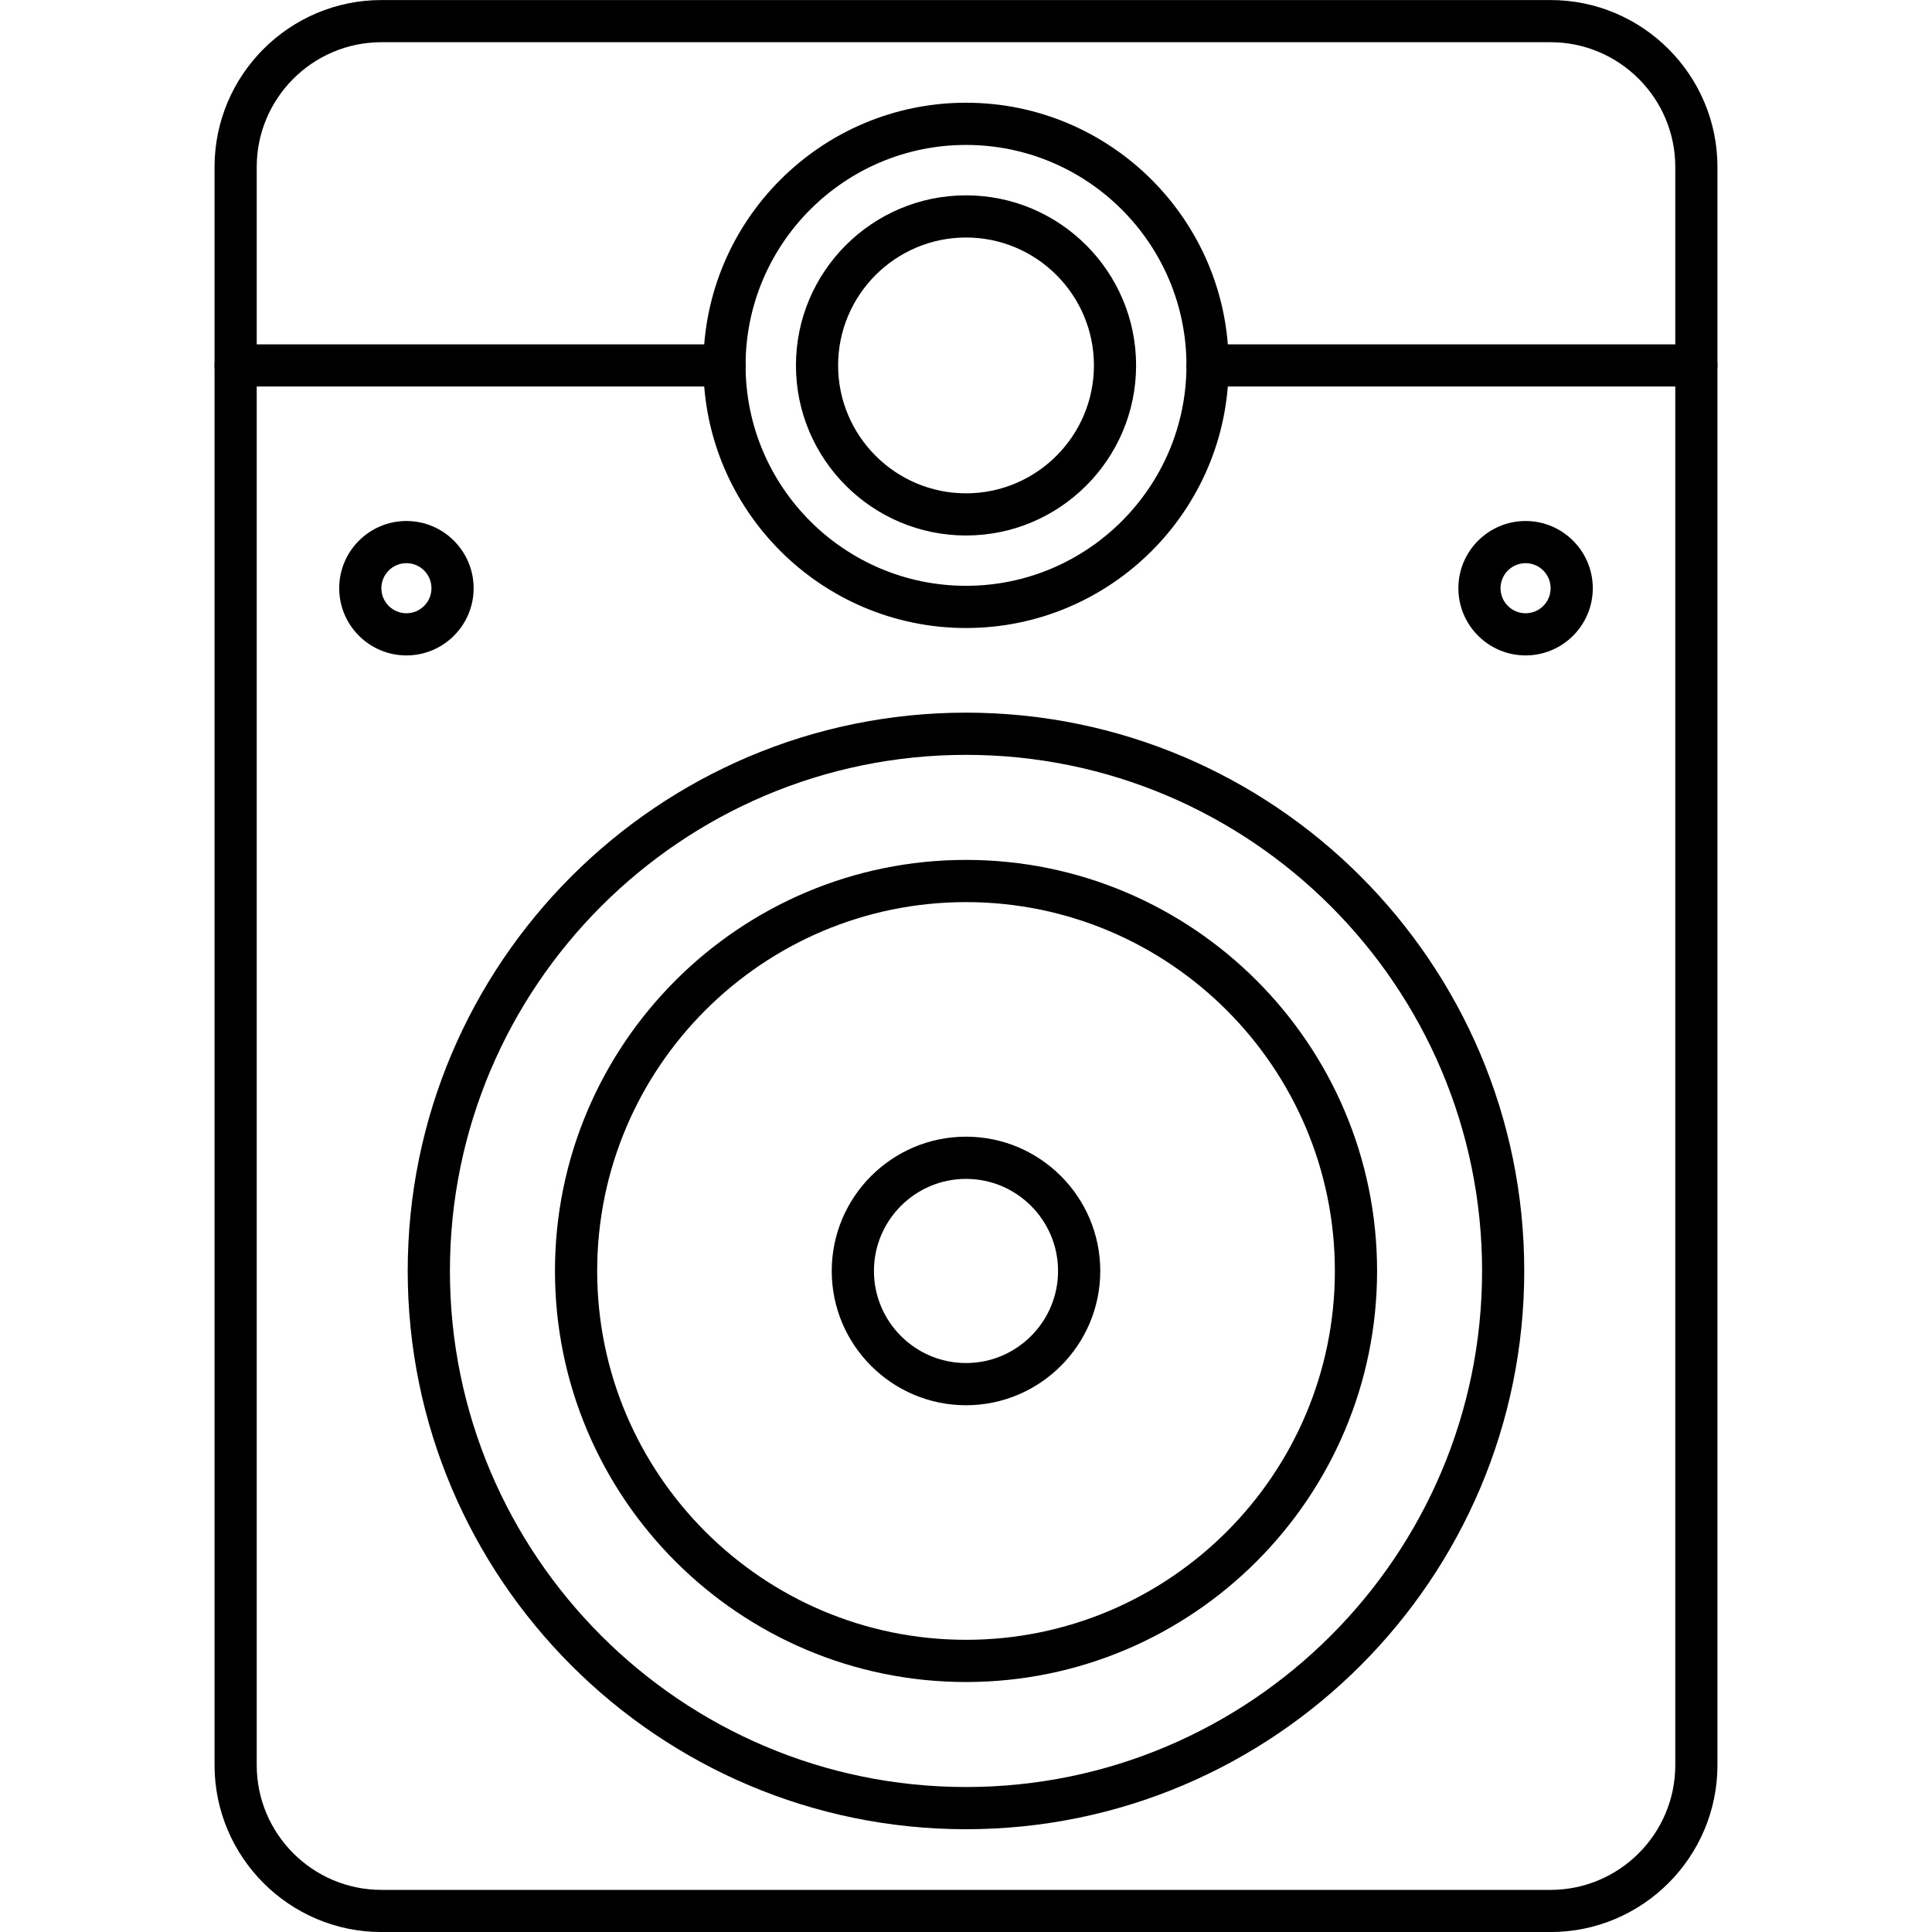
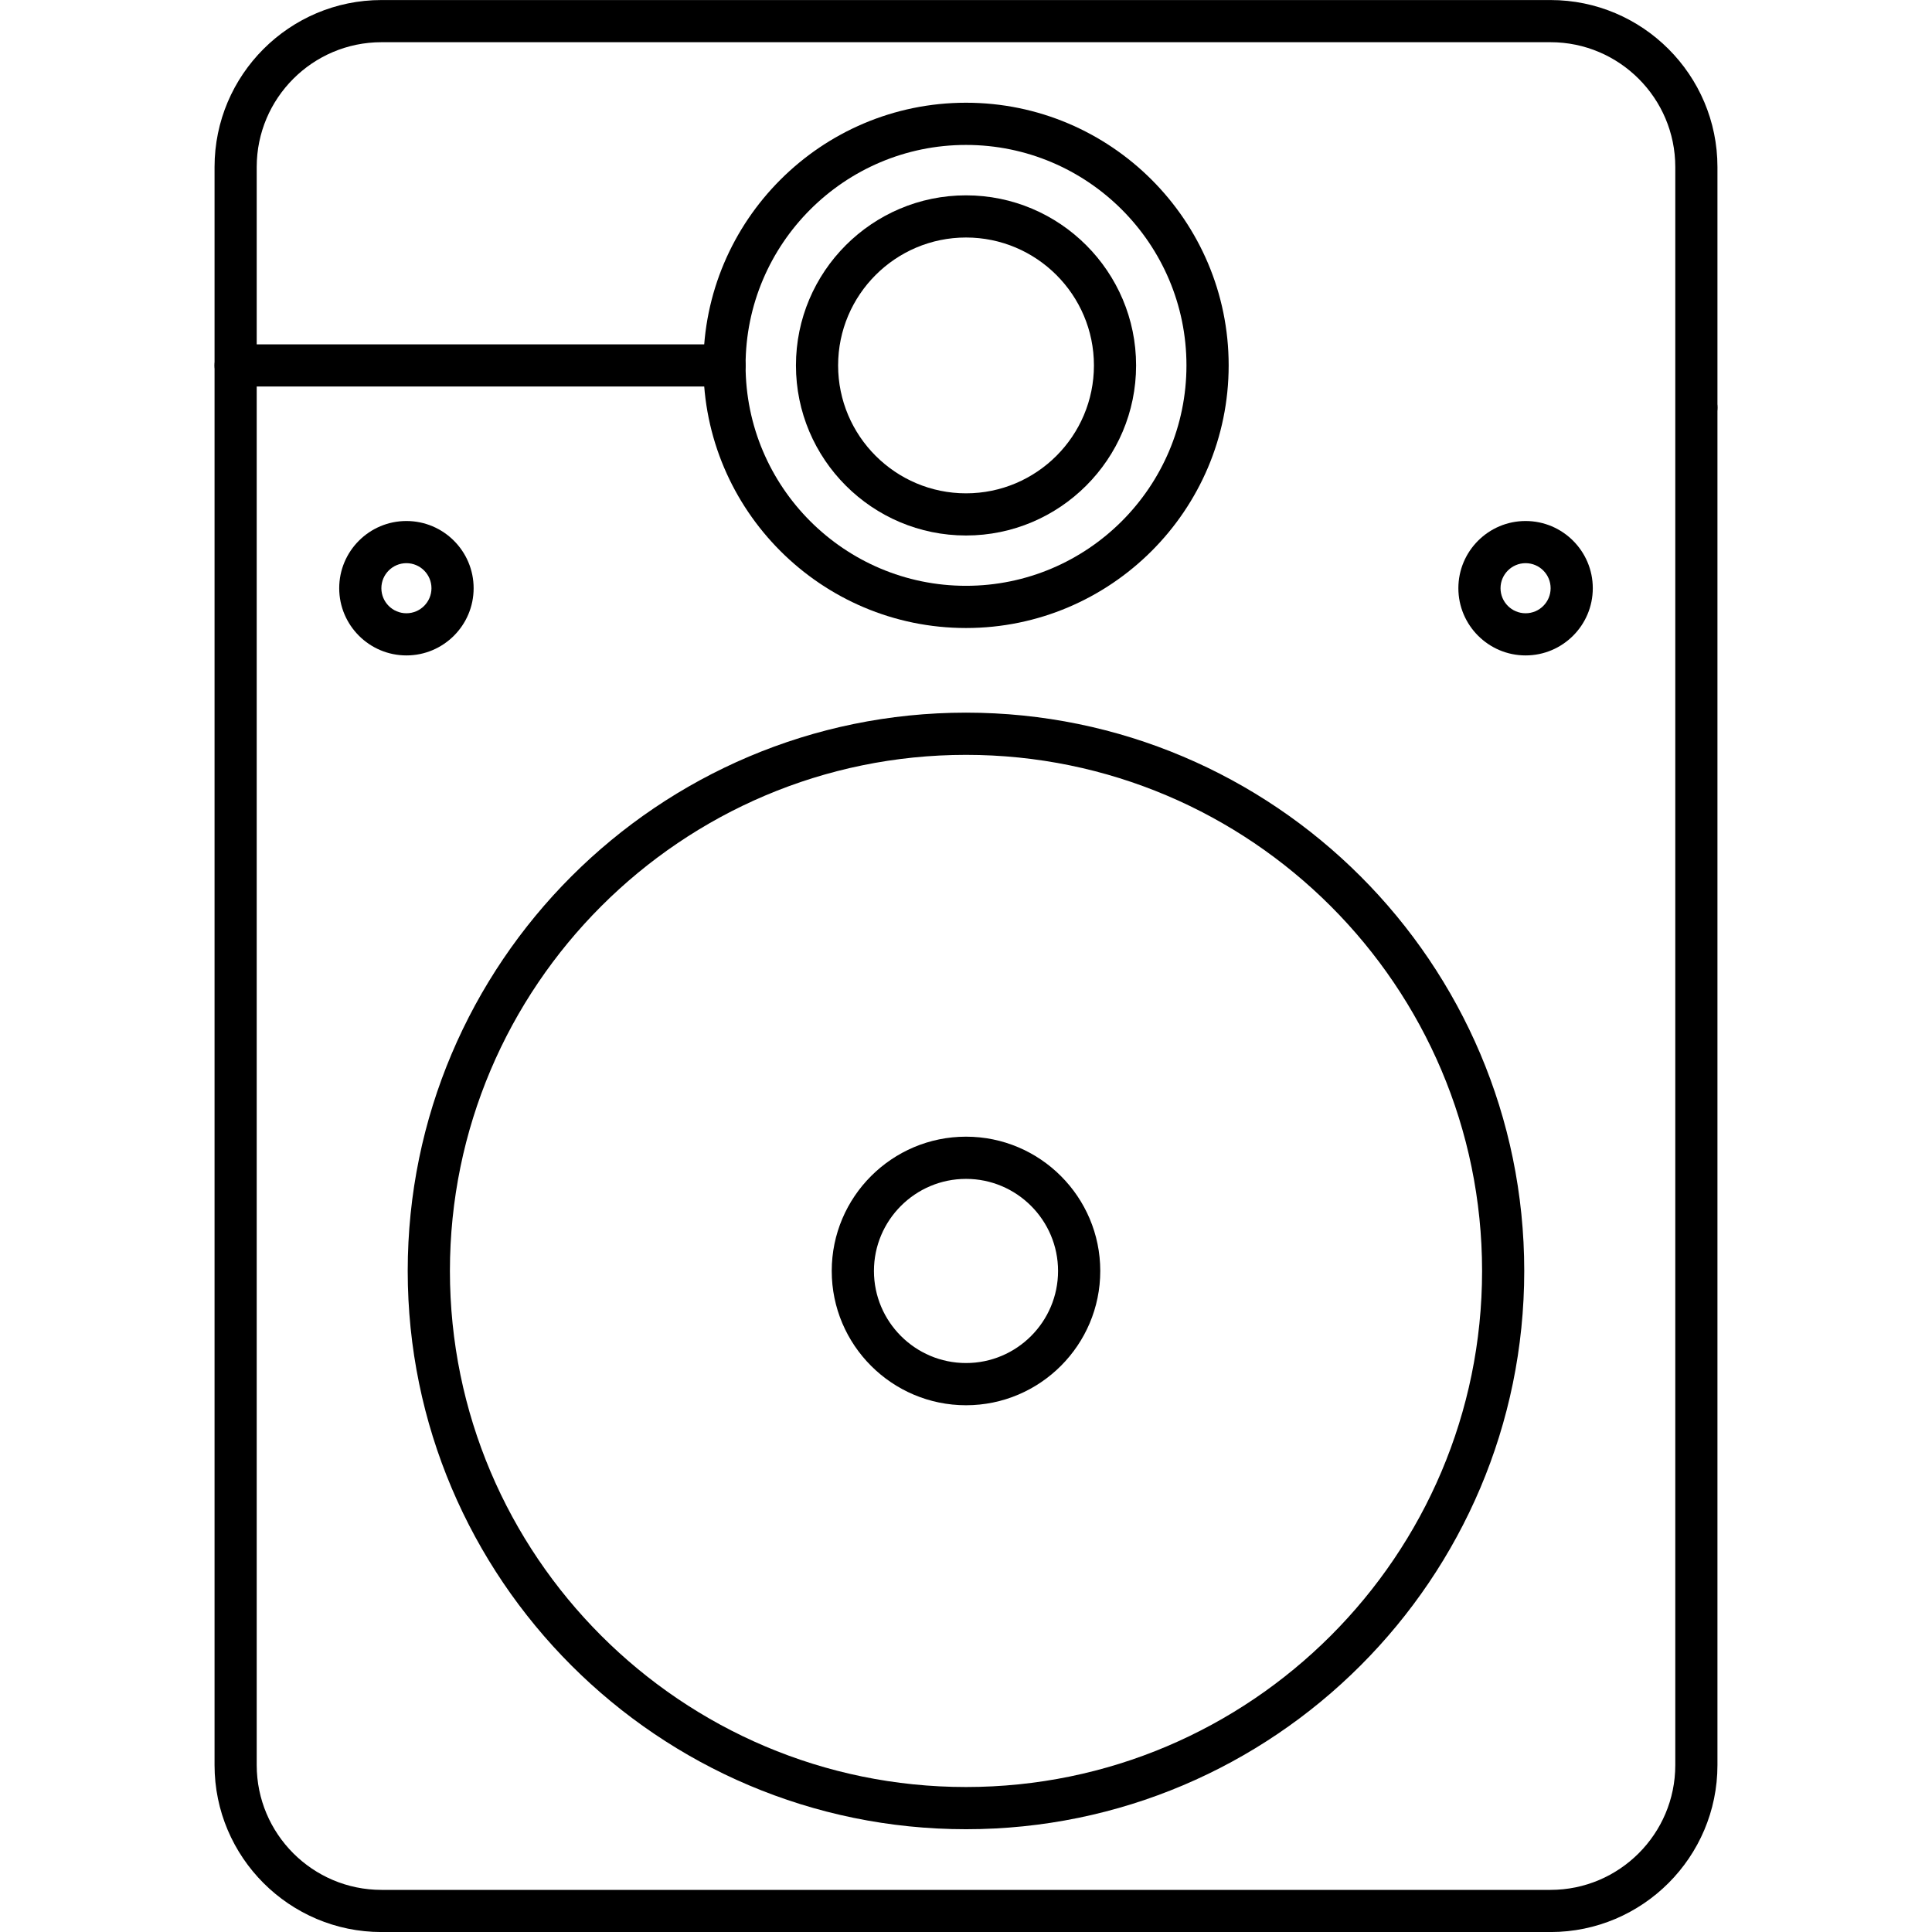
<svg xmlns="http://www.w3.org/2000/svg" clip-rule="evenodd" fill-rule="evenodd" height="512" image-rendering="optimizeQuality" shape-rendering="geometricPrecision" text-rendering="geometricPrecision" viewBox="0 0 43.349 43.349" width="512">
  <g id="Layer_x0020_1">
    <g id="_211992040">
      <path id="_211993048" d="m8.56.947c-1.544 0-2.8 1.256-2.8 2.8l0 35.857c0 1.544 1.256 2.8 2.8 2.8h26.229c1.544 0 2.8-1.256 2.8-2.8l0-35.857c0-1.544-1.256-2.8-2.8-2.8h-26.229zm26.229 42.403h-26.229c-2.065 0-3.746-1.681-3.746-3.746v-35.857c0-2.066 1.681-3.746 3.746-3.746h26.229c2.065 0 3.746 1.681 3.746 3.746l0 35.857c0 2.065-1.681 3.746-3.746 3.746z" />
      <path id="_211992952" d="m21.675 16.937c-6.385 0-11.58 5.195-11.58 11.58 0 6.385 5.194 11.579 11.58 11.579 6.385 0 11.579-5.194 11.579-11.579 0-6.385-5.194-11.58-11.579-11.58zm0 24.106c-6.907 0-12.527-5.62-12.527-12.527 0-6.907 5.62-12.526 12.527-12.526 6.907-0 12.525 5.619 12.525 12.526 0 6.907-5.619 12.527-12.525 12.527z" />
-       <path id="_211992904" d="m21.675 20.241c-4.564 0-8.276 3.713-8.276 8.276s3.713 8.276 8.276 8.276c4.564 0 8.276-3.713 8.276-8.276 0-4.564-3.713-8.276-8.276-8.276zm0 17.499c-5.086 0-9.223-4.137-9.223-9.223 0-5.085 4.137-9.223 9.223-9.223 5.085 0 9.223 4.137 9.223 9.223 0 5.085-4.138 9.223-9.223 9.223z" />
      <path id="_211993000" d="m21.675 26.451c-1.139 0-2.066.927-2.066 2.066 0 1.139.927 2.066 2.066 2.066 1.139 0 2.065-.927 2.065-2.066s-.927-2.066-2.065-2.066zm0 5.079c-1.661 0-3.013-1.351-3.013-3.013s1.352-3.013 3.013-3.013 3.012 1.351 3.012 3.013c0 1.661-1.351 3.013-3.012 3.013z" />
      <path id="_211993456" d="m21.675 3.252c-2.728 0-4.946 2.219-4.946 4.946 0 2.727 2.218 4.946 4.946 4.946 2.727-0 4.946-2.219 4.946-4.946 0-2.727-2.219-4.946-4.946-4.946zm0 10.839c-3.249 0-5.893-2.643-5.893-5.893 0-3.249 2.643-5.893 5.893-5.893 3.249-0 5.893 2.643 5.893 5.893 0 3.249-2.644 5.893-5.893 5.893z" />
-       <path id="_211992976" d="m16.256 8.672h-10.969c-.261 0-.473-.212-.473-.473 0-.262.212-.473.473-.473l10.969-0c.261 0 .473.212.473.473 0.0.261-.212.473-.473.473zm21.806 0h-10.968c-.261 0-.473-.212-.473-.473 0-.262.212-.473.473-.473l10.968-0c.261 0 .473.212.473.473 0.0.261-.212.473-.473.473z" />
+       <path id="_211992976" d="m16.256 8.672h-10.969c-.261 0-.473-.212-.473-.473 0-.262.212-.473.473-.473l10.969-0c.261 0 .473.212.473.473 0.0.261-.212.473-.473.473zm21.806 0h-10.968l10.968-0c.261 0 .473.212.473.473 0.0.261-.212.473-.473.473z" />
      <path id="_211992448" d="m21.675 5.329c-1.582 0-2.87 1.287-2.87 2.87 0 1.582 1.288 2.87 2.87 2.87 1.583 0 2.87-1.287 2.87-2.87 0-1.583-1.288-2.87-2.87-2.87zm0 6.686c-2.105 0-3.816-1.712-3.816-3.816 0-2.104 1.711-3.816 3.816-3.816 2.104 0 3.816 1.712 3.816 3.816 0 2.104-1.712 3.816-3.816 3.816z" />
      <path id="_211992304" d="m9.119 12.636c-.31 0-.562.252-.562.562 0.0.31.252.562.562.562.309-0.0.562-.252.562-.562s-.252-.562-.562-.562zm0 2.07c-.832 0-1.508-.677-1.508-1.508 0-.832.676-1.508 1.508-1.508s1.508.677 1.508 1.508c0.0.832-.676 1.508-1.508 1.508z" />
      <path id="_211992136" d="m34.23 12.636c-.309 0-.562.252-.562.562 0.0.31.252.562.562.562.311-0.0.562-.252.562-.562 0-.31-.251-.562-.562-.562zm0 2.07c-.831 0-1.508-.677-1.508-1.508 0-.832.677-1.508 1.508-1.508.832 0 1.508.677 1.508 1.508 0 .832-.676 1.508-1.508 1.508z" />
    </g>
  </g>
</svg>